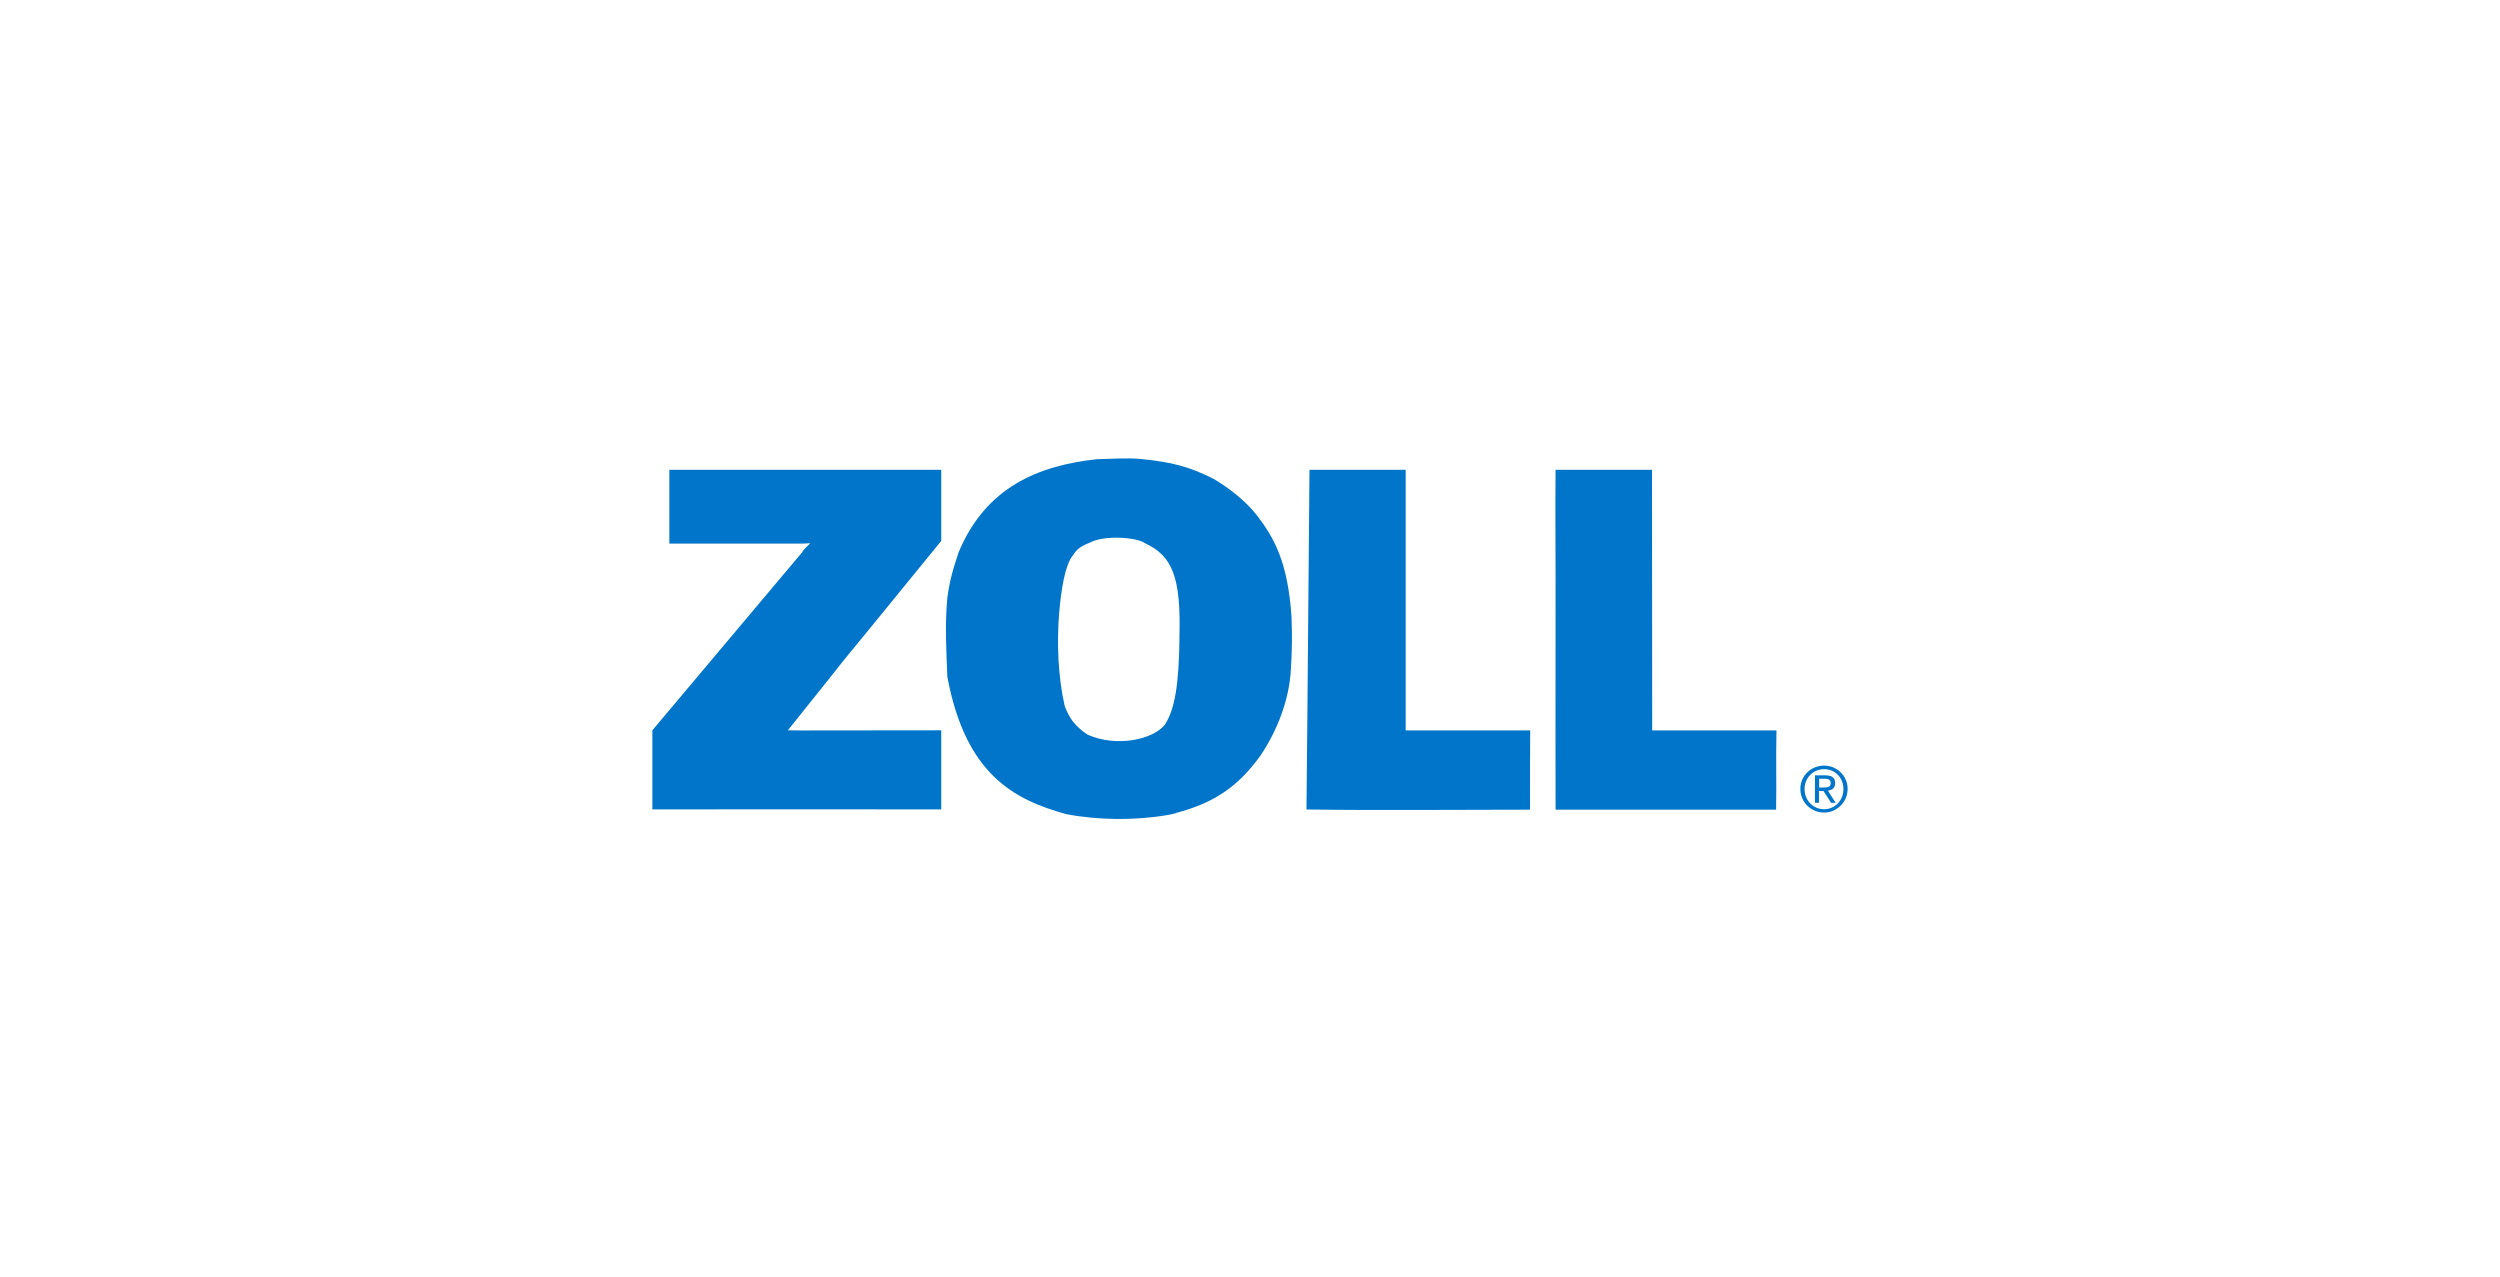
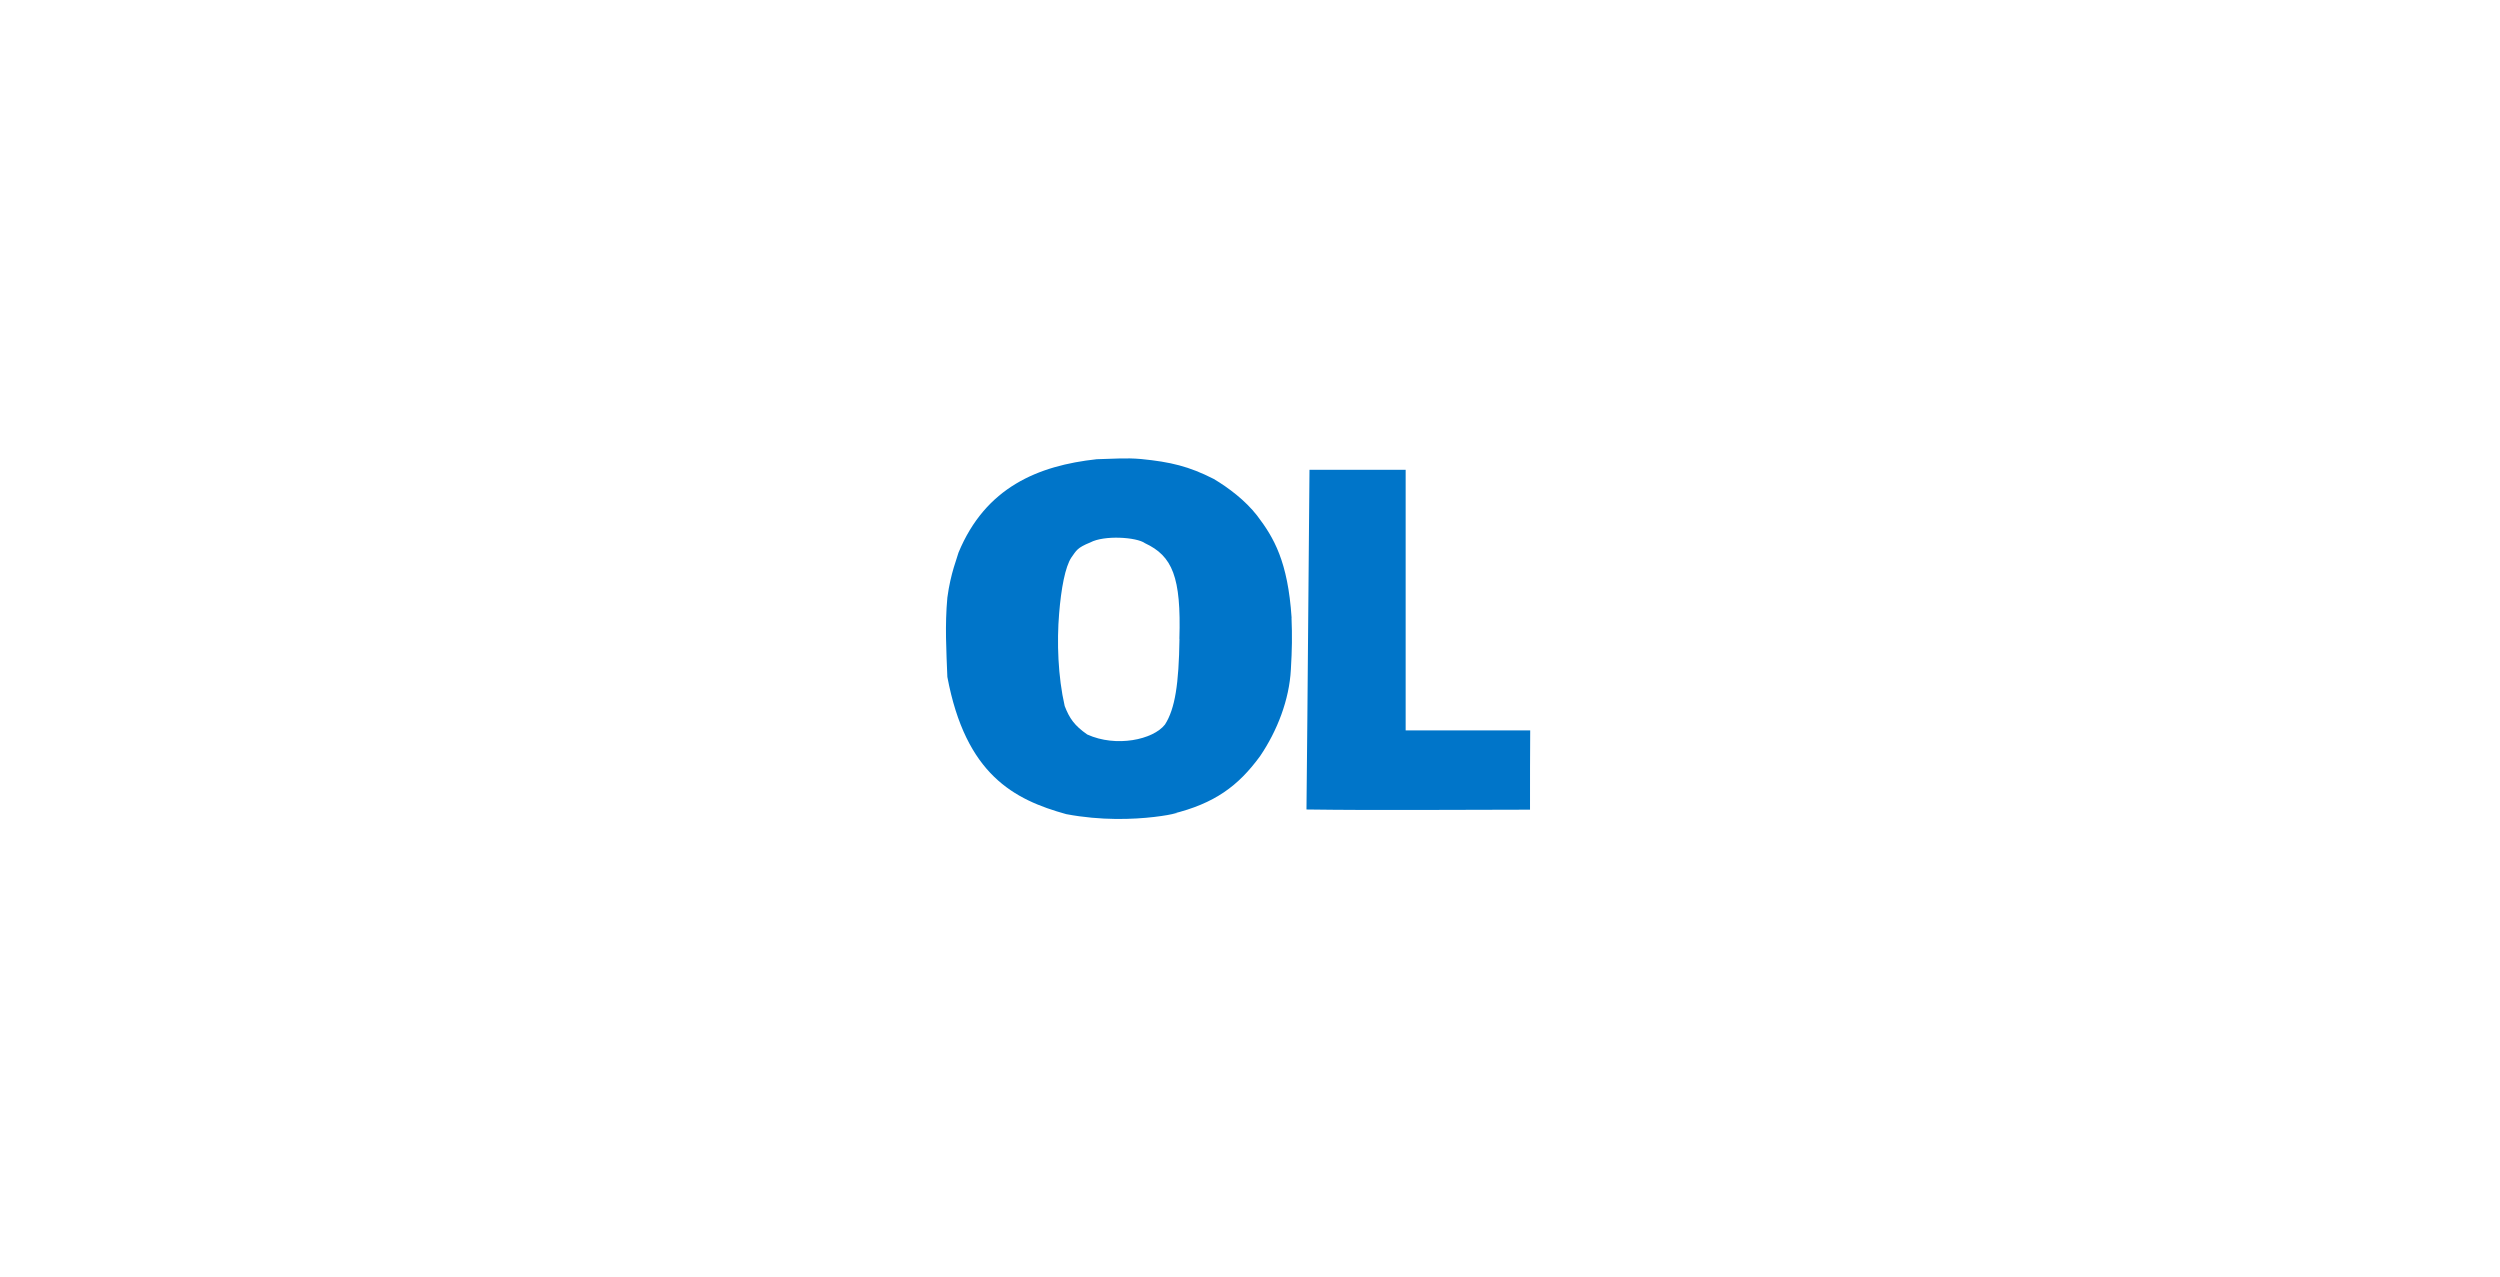
<svg xmlns="http://www.w3.org/2000/svg" id="zoll" version="1.1" viewBox="0 0 274 140">
-   <path d="M73.36,51.49h29.8v7.79s-2.25,2.77-7.42,9.1c-5.96,7.27-.35.39-9.39,11.66,2.34.04,1.18,0,16.81,0v8.67c-10.48-.02-21.16,0-31.66,0v-8.67c5.48-6.51,10.96-13.03,16.44-19.54,0-.17.87-.96.87-.96,0,0-.79.04-.87.04h-14.58v-8.1Z" style="fill: #0075c9;" />
  <path d="M143.51,51.49h10.55v28.56h13.65c-.02,3.01-.02,4.93-.02,8.69-8.12,0-16.44.09-24.5-.02.13-14,.02-.37.33-37.23" style="fill: #0075c9;" />
-   <path d="M170.49,51.49h10.57c0,9.52.02,19.04.02,28.56h13.62c-.07,3.6.02,5.44-.04,8.69h-24.17c-.02-7.77,0-3.01,0-25.68,0-3.21-.04-7.05,0-11.57" style="fill: #0075c9;" />
  <path d="M129.27,70.02c-.07,4.93-.48,7.66-1.59,9.39-1.29,1.66-5.35,2.53-8.52,1.09-1.4-.98-1.94-1.75-2.47-3.12-.74-3.23-.87-7.03-.61-10.13.22-2.73.66-5.13,1.35-6.16.55-.76.61-1.05,2.07-1.64,1.51-.81,5.07-.59,6,.09,2.99,1.4,3.97,3.69,3.76,10.48M141.56,67.71c-.41-6.18-1.94-8.78-3.78-11.2-1.29-1.66-3.14-3.06-4.76-4.02-2.71-1.38-4.72-1.86-7.95-2.18-1.72-.15-2.97-.02-4.87.02-6.4.7-12.18,3.06-15.15,10.24-.11.48-.87,2.25-1.22,4.93-.28,3.06-.11,5.79,0,8.69,2.01,10.7,7.29,13.45,13.03,15.04,7.69,1.46,14.15-.63,11.59-.02,4.69-1.14,7.27-3.08,9.65-6.33,1.88-2.77,3.21-6.18,3.38-9.52.13-2.23.15-3.62.07-5.65" style="fill: #0075c9;" />
-   <path d="M199.38,86.31h.48c.41,0,.79-.02.79-.5,0-.39-.35-.46-.66-.46h-.61v.96ZM198.92,84.98h1.16c.72,0,1.05.28,1.05.85s-.35.76-.79.83l.85,1.33h-.5l-.83-1.29h-.5v1.29h-.44v-3.01ZM199.92,88.69c1.2,0,2.12-.96,2.12-2.21s-.92-2.18-2.12-2.18-2.14.96-2.14,2.18.92,2.21,2.14,2.21M199.92,83.91c1.4,0,2.58,1.11,2.58,2.55s-1.18,2.6-2.58,2.6-2.6-1.11-2.6-2.6c0-1.44,1.18-2.55,2.6-2.55" style="fill: #0075c9;" />
</svg>